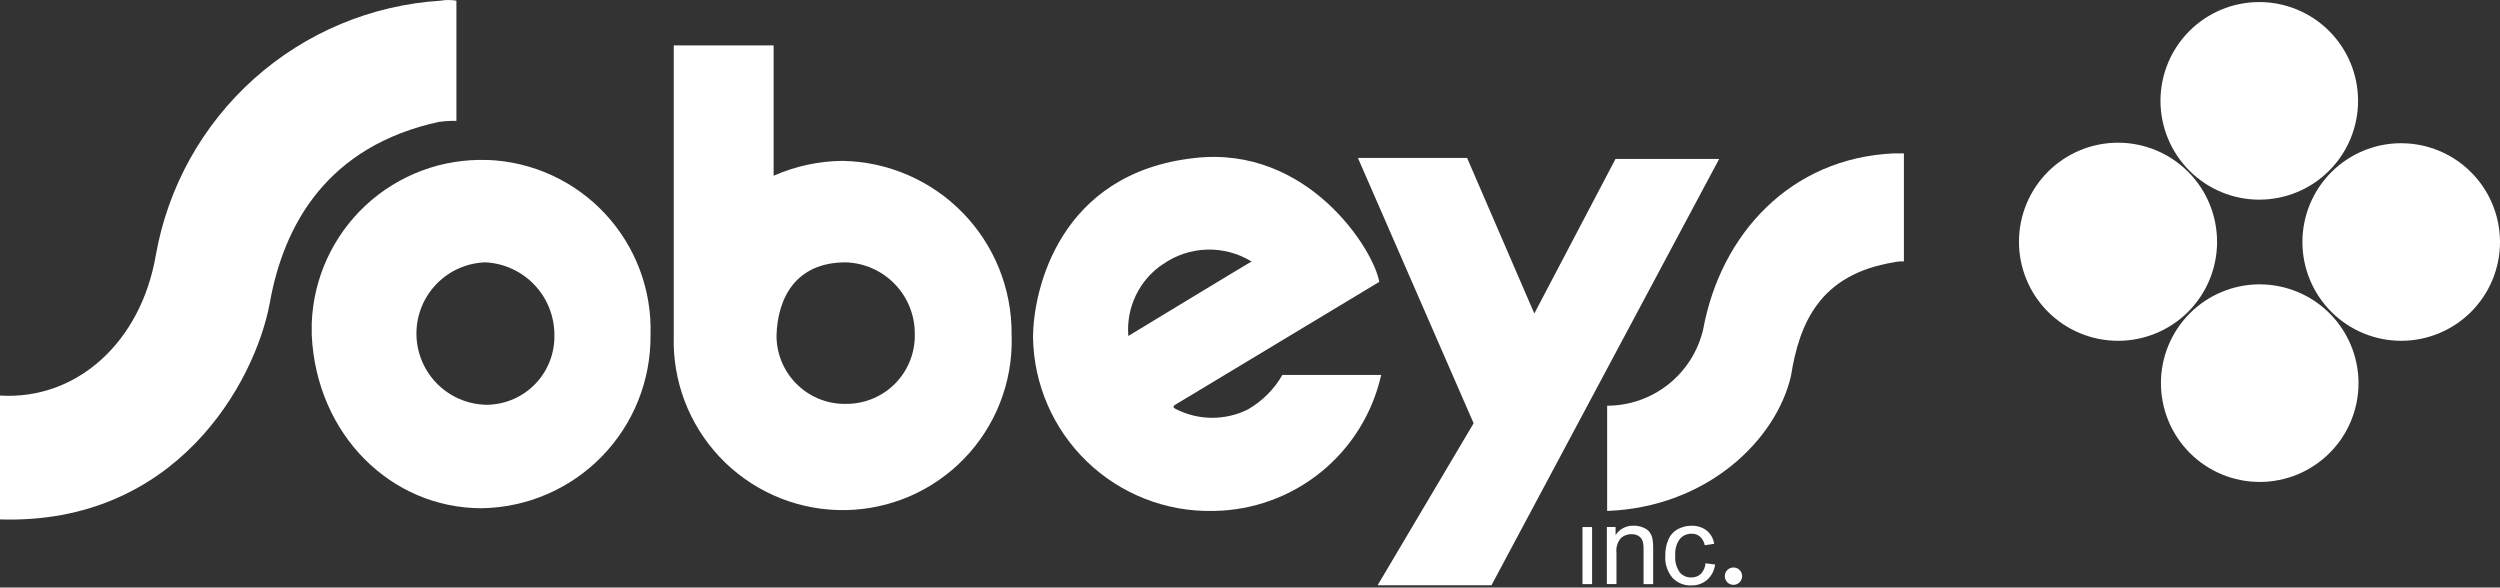
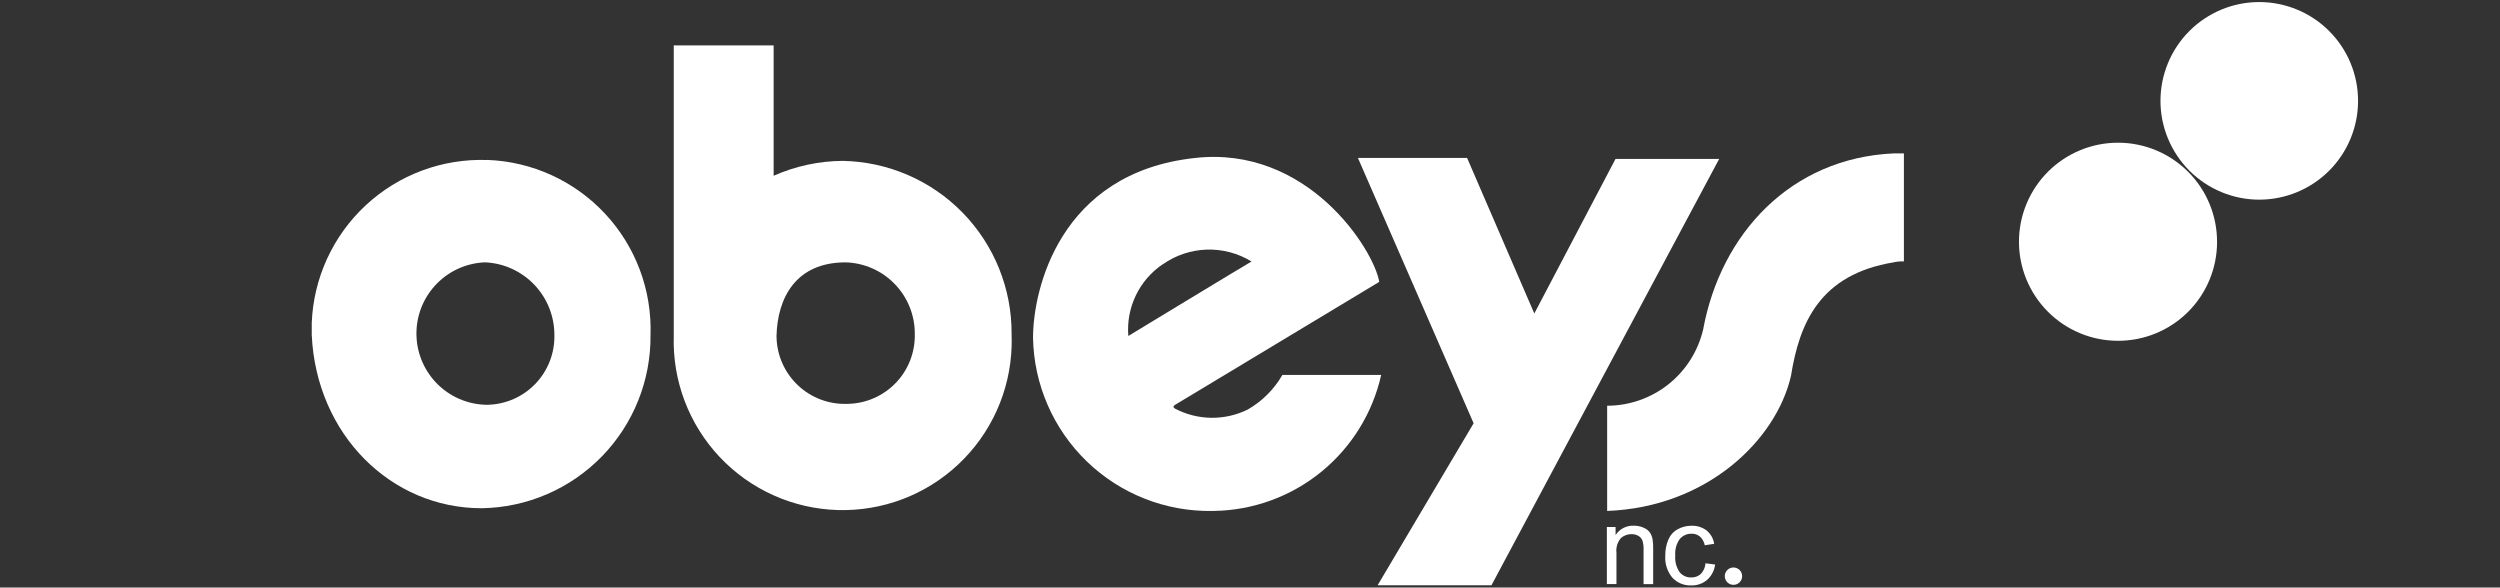
<svg xmlns="http://www.w3.org/2000/svg" width="400" height="94" viewBox="0 0 400 94" fill="none">
  <rect x="0" y="0" width="400" height="94" fill="#333333" stroke="none" />
  <g clip-path="url(#clip0_150_16018)">
    <path d="M161.855 53.445C161.902 46.202 159.093 39.231 154.036 34.045C148.979 28.859 142.081 25.875 134.839 25.74C131.029 25.767 127.265 26.577 123.781 28.121V7.262H107.802V53.743C107.692 57.293 108.283 60.829 109.54 64.15C110.798 67.471 112.697 70.512 115.129 73.1C117.562 75.687 120.48 77.77 123.718 79.229C126.955 80.689 130.448 81.496 133.998 81.605C137.547 81.715 141.084 81.124 144.405 79.867C147.726 78.61 150.767 76.711 153.354 74.278C155.941 71.846 158.024 68.927 159.484 65.69C160.943 62.452 161.751 58.959 161.86 55.41C161.879 54.804 161.877 54.199 161.855 53.593L161.855 53.445ZM135.704 64.615C135.613 64.618 135.522 64.618 135.431 64.618L135.44 64.621C134.007 64.658 132.58 64.412 131.242 63.898C129.903 63.383 128.68 62.61 127.64 61.622C126.601 60.635 125.766 59.452 125.183 58.142C124.601 56.832 124.282 55.42 124.246 53.986C124.244 53.907 124.243 53.826 124.242 53.746C124.39 47.788 127.229 41.977 135.305 41.977C138.282 42.064 141.107 43.314 143.174 45.458C145.242 47.602 146.388 50.47 146.367 53.448C146.434 56.343 145.348 59.146 143.348 61.24C141.349 63.334 138.599 64.548 135.704 64.615H135.704Z" fill="white" />
-     <path d="M361.523 45.499L361.52 45.495C359.444 45.5 357.39 45.914 355.474 46.713C353.558 47.512 351.818 48.68 350.354 50.151C348.889 51.623 347.729 53.368 346.939 55.288C346.149 57.207 345.745 59.264 345.75 61.34C345.755 63.415 346.169 65.47 346.967 67.386C347.766 69.302 348.935 71.042 350.406 72.506C351.877 73.971 353.622 75.131 355.542 75.921C357.462 76.711 359.518 77.115 361.594 77.11C365.78 77.1 369.791 75.43 372.748 72.467C375.704 69.504 377.364 65.489 377.364 61.303C377.359 57.107 375.687 53.085 372.716 50.121C369.746 47.157 365.72 45.495 361.523 45.499Z" fill="white" />
    <path d="M77.941 25.586L77.95 25.601C70.774 25.348 63.789 27.95 58.528 32.836C53.266 37.723 50.156 44.496 49.879 51.672V53.608C50.626 69.55 62.57 81.317 77.056 81.317C84.309 81.209 91.224 78.233 96.288 73.041C101.353 67.848 104.155 60.861 104.082 53.608C104.325 46.427 101.708 39.444 96.807 34.19C91.906 28.937 85.121 25.842 77.941 25.586ZM78.036 64.763C77.954 64.765 77.872 64.766 77.79 64.766C76.293 64.734 74.817 64.408 73.447 63.806C72.076 63.204 70.837 62.338 69.801 61.258C68.765 60.177 67.952 58.903 67.408 57.508C66.864 56.113 66.601 54.624 66.632 53.128C66.694 50.214 67.869 47.434 69.916 45.36C71.963 43.285 74.727 42.074 77.64 41.974C80.624 42.115 83.439 43.402 85.5 45.566C87.56 47.73 88.707 50.605 88.702 53.593C88.769 56.488 87.683 59.292 85.683 61.387C83.682 63.482 80.932 64.696 78.036 64.763L78.036 64.763Z" fill="white" />
-     <path d="M384.163 22.916L384.157 22.913C379.965 22.922 375.948 24.597 372.991 27.568C370.033 30.54 368.377 34.564 368.387 38.757C368.392 40.832 368.805 42.887 369.604 44.803C370.403 46.719 371.571 48.459 373.043 49.923C374.514 51.388 376.259 52.548 378.179 53.338C380.098 54.127 382.155 54.532 384.231 54.527C388.416 54.517 392.427 52.848 395.383 49.885C398.34 46.922 400 42.908 400.001 38.723C399.996 34.527 398.325 30.504 395.355 27.54C392.385 24.576 388.359 22.912 384.163 22.916Z" fill="white" />
    <path d="M361.517 31.947H361.523L361.52 31.944C365.712 31.934 369.729 30.259 372.686 27.288C375.644 24.317 377.3 20.292 377.29 16.1C377.285 14.024 376.872 11.969 376.073 10.053C375.274 8.137 374.105 6.398 372.634 4.933C371.163 3.469 369.418 2.309 367.498 1.519C365.578 0.729 363.522 0.325 361.446 0.33C357.26 0.339 353.249 2.009 350.293 4.972C347.336 7.936 345.676 11.951 345.676 16.137C345.678 18.215 346.089 20.272 346.886 22.192C347.684 24.111 348.851 25.855 350.322 27.323C351.793 28.791 353.539 29.955 355.459 30.748C357.38 31.542 359.439 31.949 361.517 31.947Z" fill="white" />
    <path d="M272.507 52.698H272.507C271.699 56.169 269.742 59.265 266.952 61.483C264.163 63.701 260.706 64.911 257.143 64.916V81.75C273.122 81.154 284.184 70.426 286.557 60.147C287.903 51.657 291.188 43.91 302.985 41.974C303.522 41.85 304.074 41.799 304.625 41.823V24.544H302.985C286.541 25.288 275.344 37.355 272.507 52.698Z" fill="white" />
-     <path d="M70.327 19.477L70.336 19.492C71.227 19.368 72.126 19.317 73.025 19.342V0.111C72.184 -0.037 71.324 -0.037 70.484 0.111C59.431 0.808 48.932 5.198 40.673 12.576C32.413 19.954 26.872 29.892 24.937 40.797C22.549 54.797 12.246 64.037 0 63.291V83.105C28.222 83.999 40.766 61.207 43.153 48.544C45.39 35.88 52.409 23.352 70.327 19.477Z" fill="white" />
    <path d="M354.732 38.726L354.729 38.723C354.741 34.52 353.082 30.485 350.118 27.505C347.154 24.525 343.128 22.844 338.925 22.833C336.844 22.827 334.782 23.231 332.858 24.022C330.933 24.814 329.183 25.976 327.707 27.444C326.232 28.911 325.06 30.655 324.258 32.575C323.456 34.496 323.041 36.556 323.035 38.637C323.03 40.718 323.434 42.779 324.225 44.704C325.016 46.629 326.179 48.379 327.646 49.855C329.114 51.33 330.857 52.502 332.778 53.304C334.698 54.106 336.758 54.521 338.839 54.527L338.885 54.527C343.082 54.533 347.109 52.871 350.081 49.908C353.053 46.945 354.726 42.922 354.732 38.726Z" fill="white" />
    <path d="M263.981 85.195C263.713 84.844 263.354 84.576 262.942 84.417C262.457 84.21 261.934 84.106 261.406 84.11C260.831 84.084 260.26 84.21 259.749 84.473C259.238 84.737 258.805 85.129 258.493 85.612V84.316H257.098V93.448H258.634V88.461C258.582 88.036 258.619 87.604 258.743 87.194C258.868 86.784 259.076 86.404 259.356 86.08C259.829 85.669 260.439 85.45 261.065 85.465C261.445 85.457 261.82 85.554 262.15 85.745C262.441 85.914 262.666 86.177 262.789 86.491C262.931 86.949 262.992 87.429 262.97 87.908V93.464H264.507V87.85C264.521 87.345 264.492 86.84 264.42 86.341C264.355 85.933 264.205 85.542 263.981 85.195Z" fill="white" />
    <path d="M277.354 90.796H277.351C277.168 90.797 276.988 90.833 276.819 90.903C276.651 90.974 276.498 91.076 276.369 91.206C276.241 91.335 276.139 91.488 276.069 91.657C276 91.826 275.964 92.006 275.965 92.189C275.965 92.371 276.002 92.552 276.072 92.72C276.142 92.888 276.245 93.041 276.374 93.17C276.503 93.299 276.656 93.4 276.825 93.47C276.994 93.539 277.174 93.575 277.357 93.574C277.725 93.574 278.077 93.427 278.337 93.166C278.597 92.906 278.743 92.553 278.743 92.186C278.743 91.817 278.596 91.464 278.336 91.203C278.075 90.943 277.722 90.796 277.354 90.796Z" fill="white" />
    <path d="M272.127 91.835C271.706 92.213 271.155 92.412 270.59 92.391C270.24 92.402 269.891 92.333 269.572 92.188C269.252 92.044 268.97 91.829 268.746 91.559C268.209 90.776 267.959 89.831 268.04 88.885C267.962 87.941 268.222 87 268.774 86.23C269.009 85.958 269.301 85.741 269.63 85.597C269.959 85.452 270.317 85.383 270.676 85.394C271.159 85.381 271.631 85.547 272 85.858C272.397 86.225 272.664 86.71 272.763 87.241L274.271 87.011C274.142 86.174 273.71 85.414 273.058 84.875C272.355 84.35 271.493 84.084 270.618 84.122C269.854 84.116 269.101 84.308 268.433 84.678C267.762 85.047 267.234 85.632 266.936 86.338C266.593 87.157 266.425 88.04 266.445 88.928C266.36 90.202 266.769 91.46 267.588 92.44C267.974 92.849 268.444 93.171 268.965 93.383C269.486 93.595 270.046 93.693 270.608 93.669C271.532 93.697 272.434 93.38 273.137 92.781C273.848 92.144 274.303 91.27 274.419 90.323L272.882 90.126C272.836 90.766 272.569 91.371 272.127 91.835Z" fill="white" />
-     <path d="M254.734 84.328H253.197V93.461H254.734V84.328Z" fill="white" />
    <path d="M205.163 59.994L205.172 60.012C203.845 62.304 201.937 64.206 199.64 65.525C197.825 66.42 195.823 66.873 193.799 66.847C191.775 66.82 189.786 66.316 187.994 65.374C187.545 65.067 187.844 64.929 187.994 64.781L190.234 63.438L220.681 45.099C219.787 39.875 209.185 23.201 191.116 25.285C169.464 27.666 165.285 46.439 165.285 54.038C165.418 61.521 168.518 68.645 173.903 73.842C179.288 79.04 186.517 81.885 194 81.752L194.254 81.747C200.505 81.648 206.541 79.449 211.391 75.503C216.24 71.557 219.621 66.094 220.988 59.993L205.163 59.994ZM186.049 42.272L186.058 42.284C188.12 40.832 190.563 40.016 193.084 39.937C195.605 39.858 198.094 40.519 200.243 41.839C198.451 42.88 180.533 53.755 180.533 53.755C180.349 51.524 180.763 49.284 181.733 47.265C182.702 45.247 184.192 43.523 186.049 42.272H186.049Z" fill="white" />
    <path d="M258.48 25.428V25.431L245.49 50.159L234.735 25.269H217.266L235.78 67.724L220.415 93.647H238.632L275.067 25.428H258.48Z" fill="white" />
  </g>
  <defs>
    <clipPath id="clip0_150_16018">
      <rect width="400" height="93.673" fill="white" />
    </clipPath>
  </defs>
</svg>